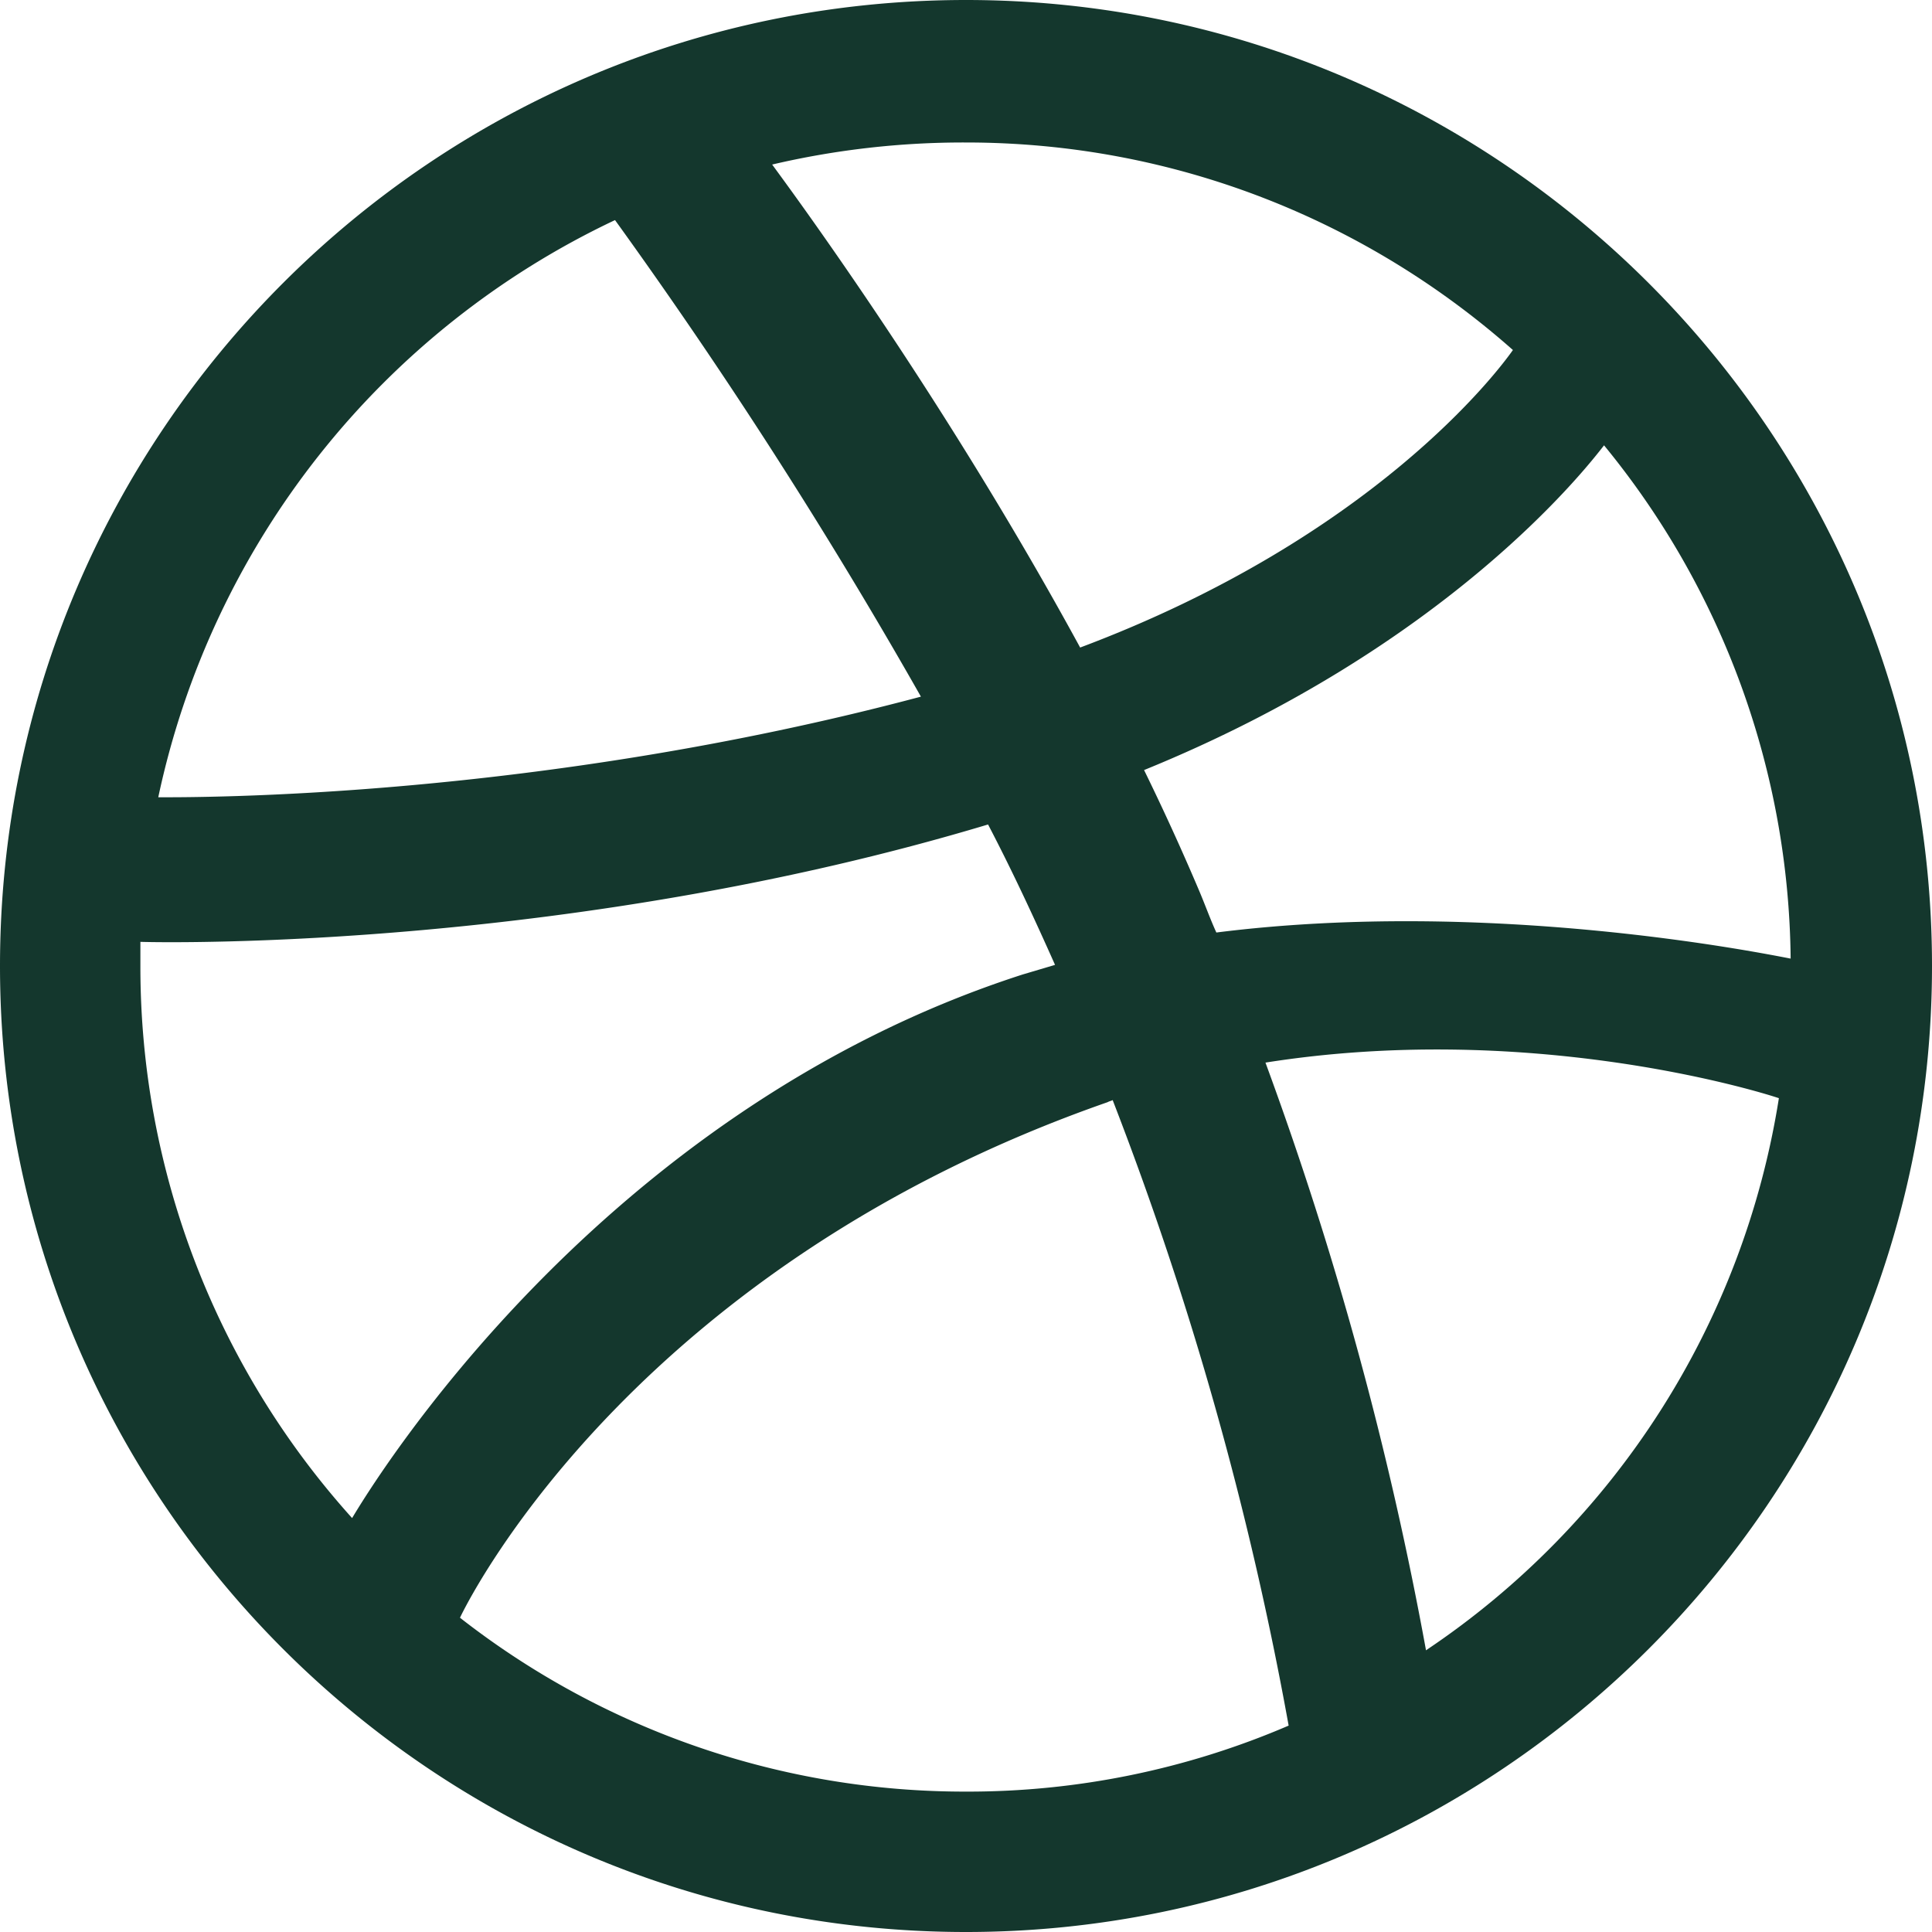
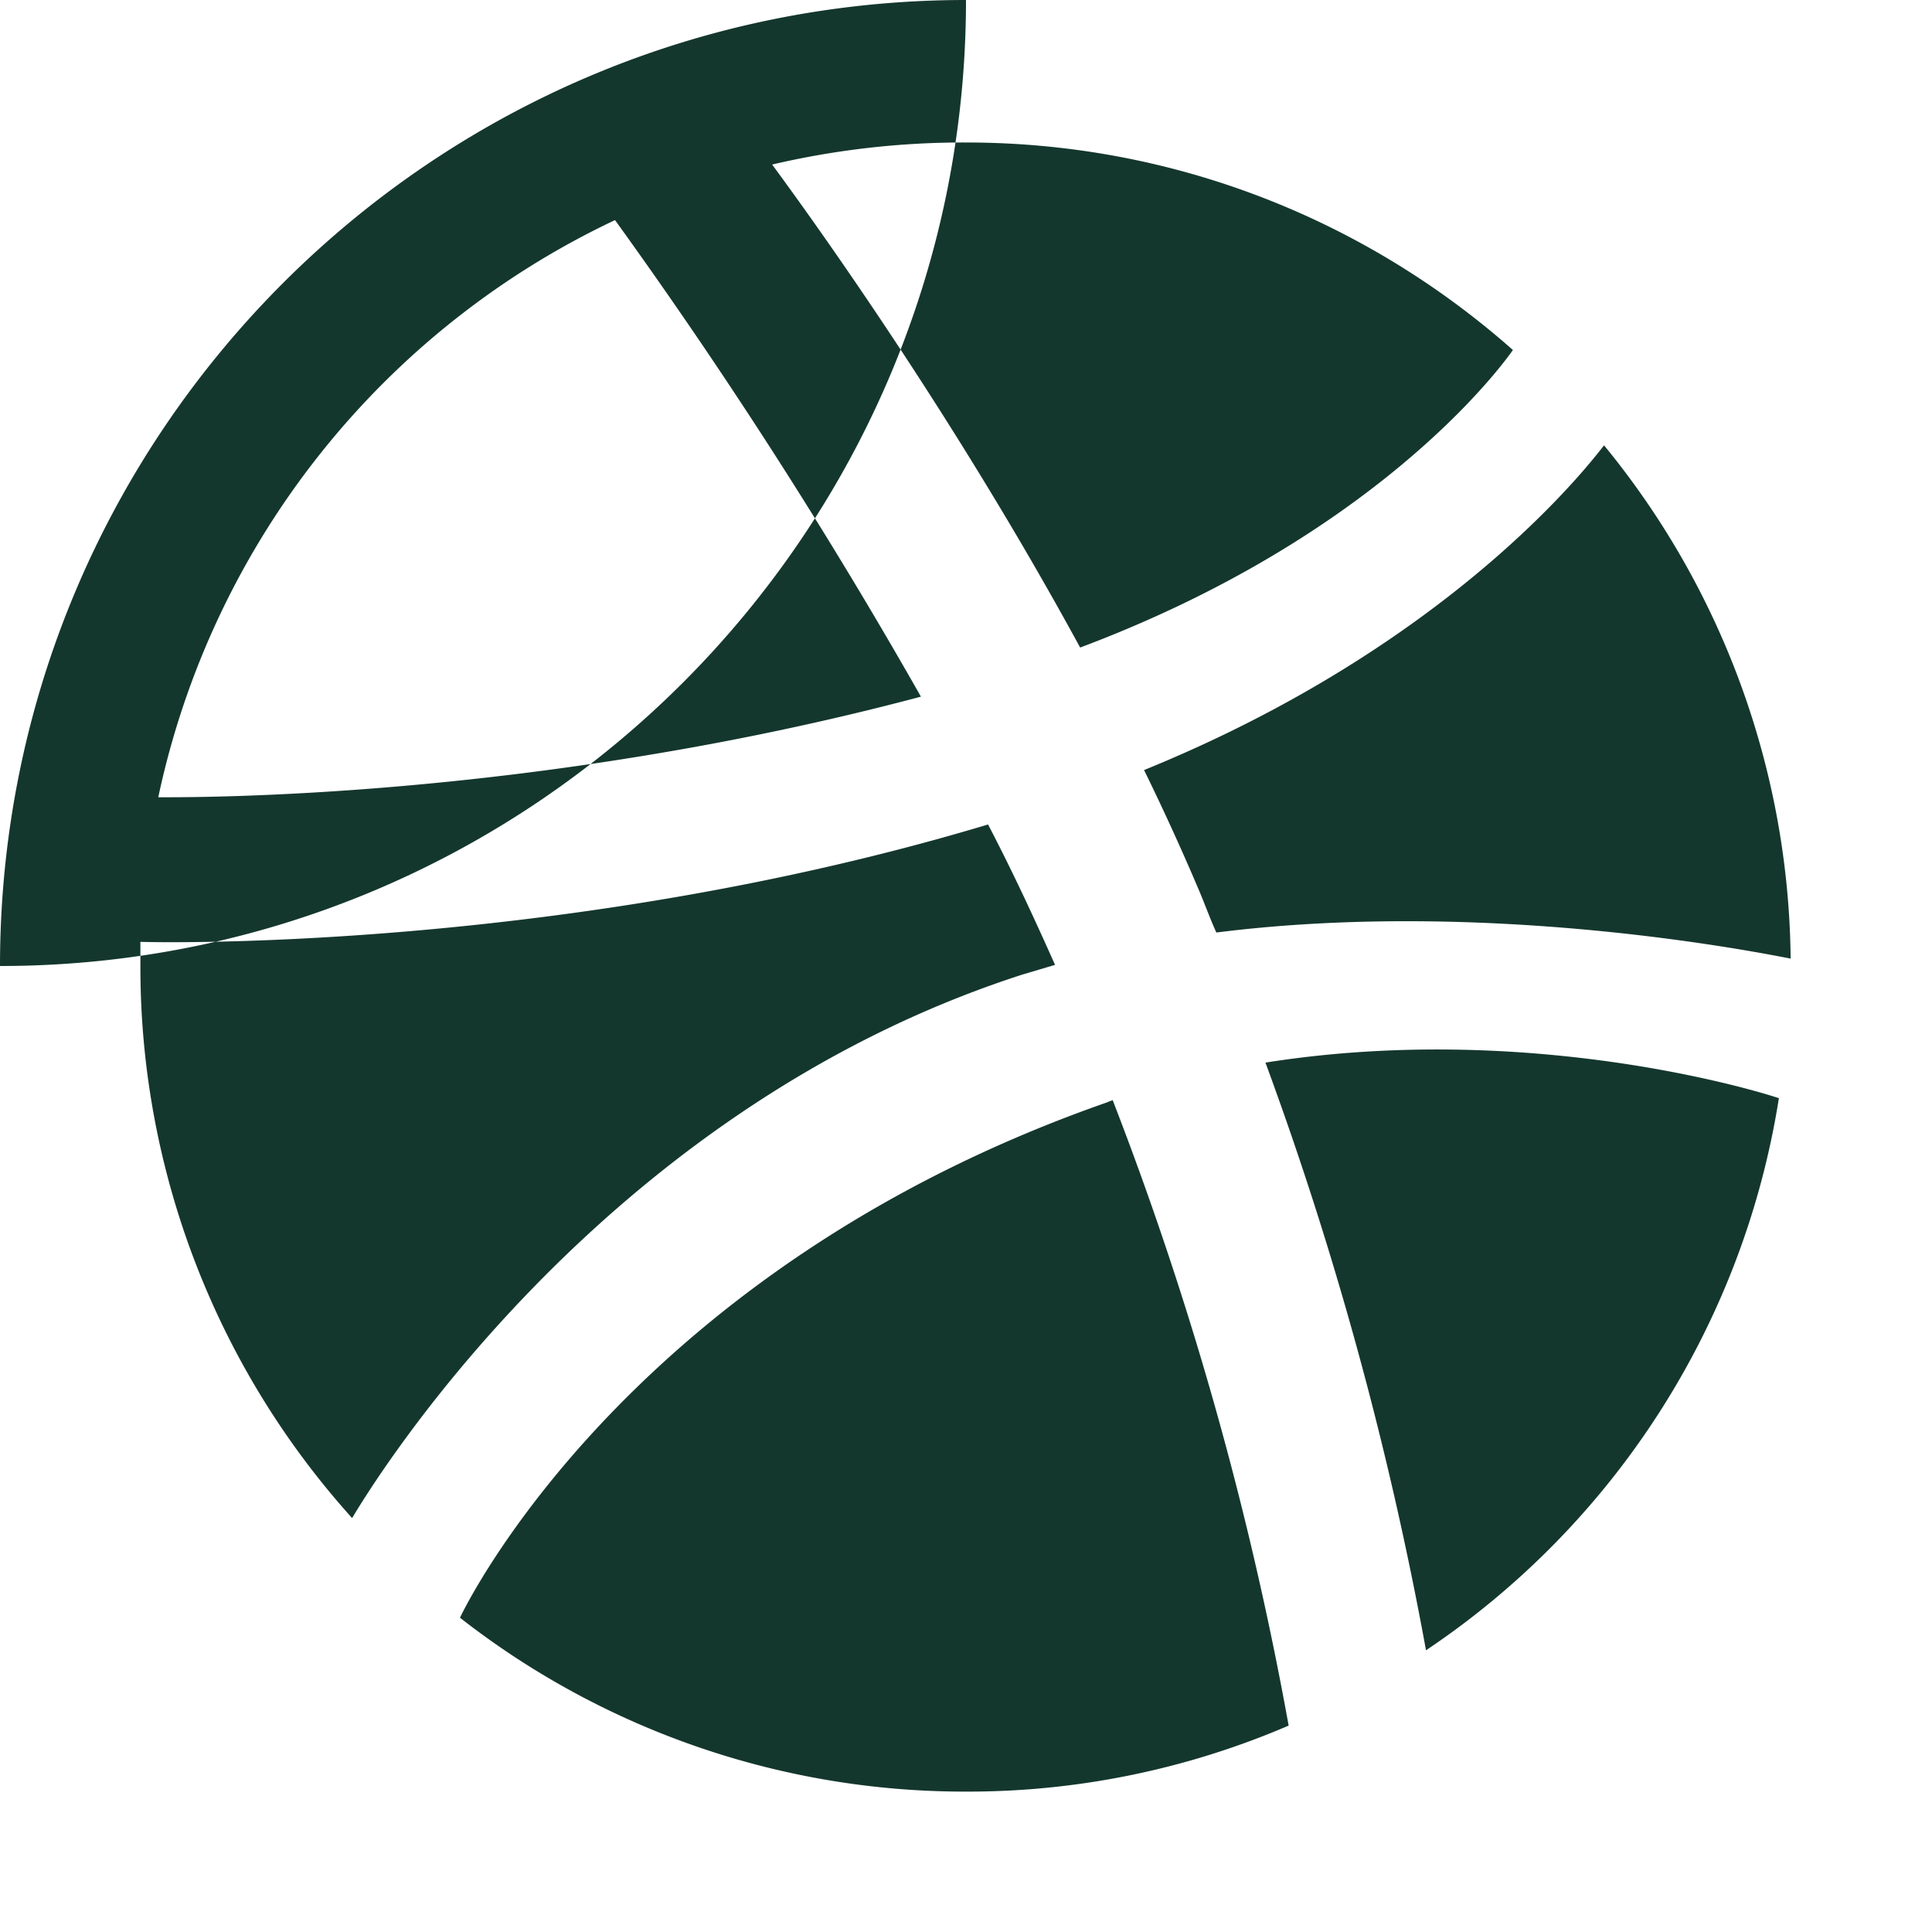
<svg xmlns="http://www.w3.org/2000/svg" width="12" height="12" fill="none">
-   <path fill="#14372D" fill-rule="evenodd" d="M6 0C2.688 0 0 2.688 0 6s2.688 6 6 6c3.306 0 6-2.688 6-6S9.306 0 6 0Zm3.963 2.766a5.102 5.102 0 0 1 1.159 3.188c-.17-.032-1.862-.377-3.567-.162-.039-.085-.071-.176-.11-.267a15.22 15.22 0 0 0-.339-.742c1.887-.768 2.746-1.874 2.857-2.017ZM6 .885c1.302 0 2.492.488 3.397 1.289-.091.13-.866 1.164-2.688 1.848-.84-1.543-1.77-2.805-1.913-3A5.211 5.211 0 0 1 6 .885Zm-2.18.482a32.349 32.349 0 0 1 1.9 2.96c-2.395.638-4.51.625-4.737.625A5.149 5.149 0 0 1 3.82 1.367ZM.872 6.007V5.85c.221.007 2.707.04 5.265-.729.15.287.286.58.416.872l-.202.06c-2.642.852-4.047 3.181-4.164 3.376A5.113 5.113 0 0 1 .872 6.007ZM6 11.128a5.089 5.089 0 0 1-3.143-1.08c.09-.189 1.132-2.193 4.022-3.202.013-.007.02-.007.032-.013a21.182 21.182 0 0 1 1.093 3.885 5.04 5.04 0 0 1-2.004.41Zm2.857-.879A22.035 22.035 0 0 0 7.86 6.6c1.608-.254 3.013.162 3.189.221a5.08 5.08 0 0 1-2.193 3.43Z" clip-rule="evenodd" />
+   <path fill="#14372D" fill-rule="evenodd" d="M6 0C2.688 0 0 2.688 0 6c3.306 0 6-2.688 6-6S9.306 0 6 0Zm3.963 2.766a5.102 5.102 0 0 1 1.159 3.188c-.17-.032-1.862-.377-3.567-.162-.039-.085-.071-.176-.11-.267a15.22 15.22 0 0 0-.339-.742c1.887-.768 2.746-1.874 2.857-2.017ZM6 .885c1.302 0 2.492.488 3.397 1.289-.091.13-.866 1.164-2.688 1.848-.84-1.543-1.77-2.805-1.913-3A5.211 5.211 0 0 1 6 .885Zm-2.18.482a32.349 32.349 0 0 1 1.9 2.96c-2.395.638-4.51.625-4.737.625A5.149 5.149 0 0 1 3.82 1.367ZM.872 6.007V5.85c.221.007 2.707.04 5.265-.729.15.287.286.58.416.872l-.202.06c-2.642.852-4.047 3.181-4.164 3.376A5.113 5.113 0 0 1 .872 6.007ZM6 11.128a5.089 5.089 0 0 1-3.143-1.08c.09-.189 1.132-2.193 4.022-3.202.013-.007.02-.007.032-.013a21.182 21.182 0 0 1 1.093 3.885 5.04 5.04 0 0 1-2.004.41Zm2.857-.879A22.035 22.035 0 0 0 7.86 6.6c1.608-.254 3.013.162 3.189.221a5.08 5.08 0 0 1-2.193 3.43Z" clip-rule="evenodd" />
</svg>